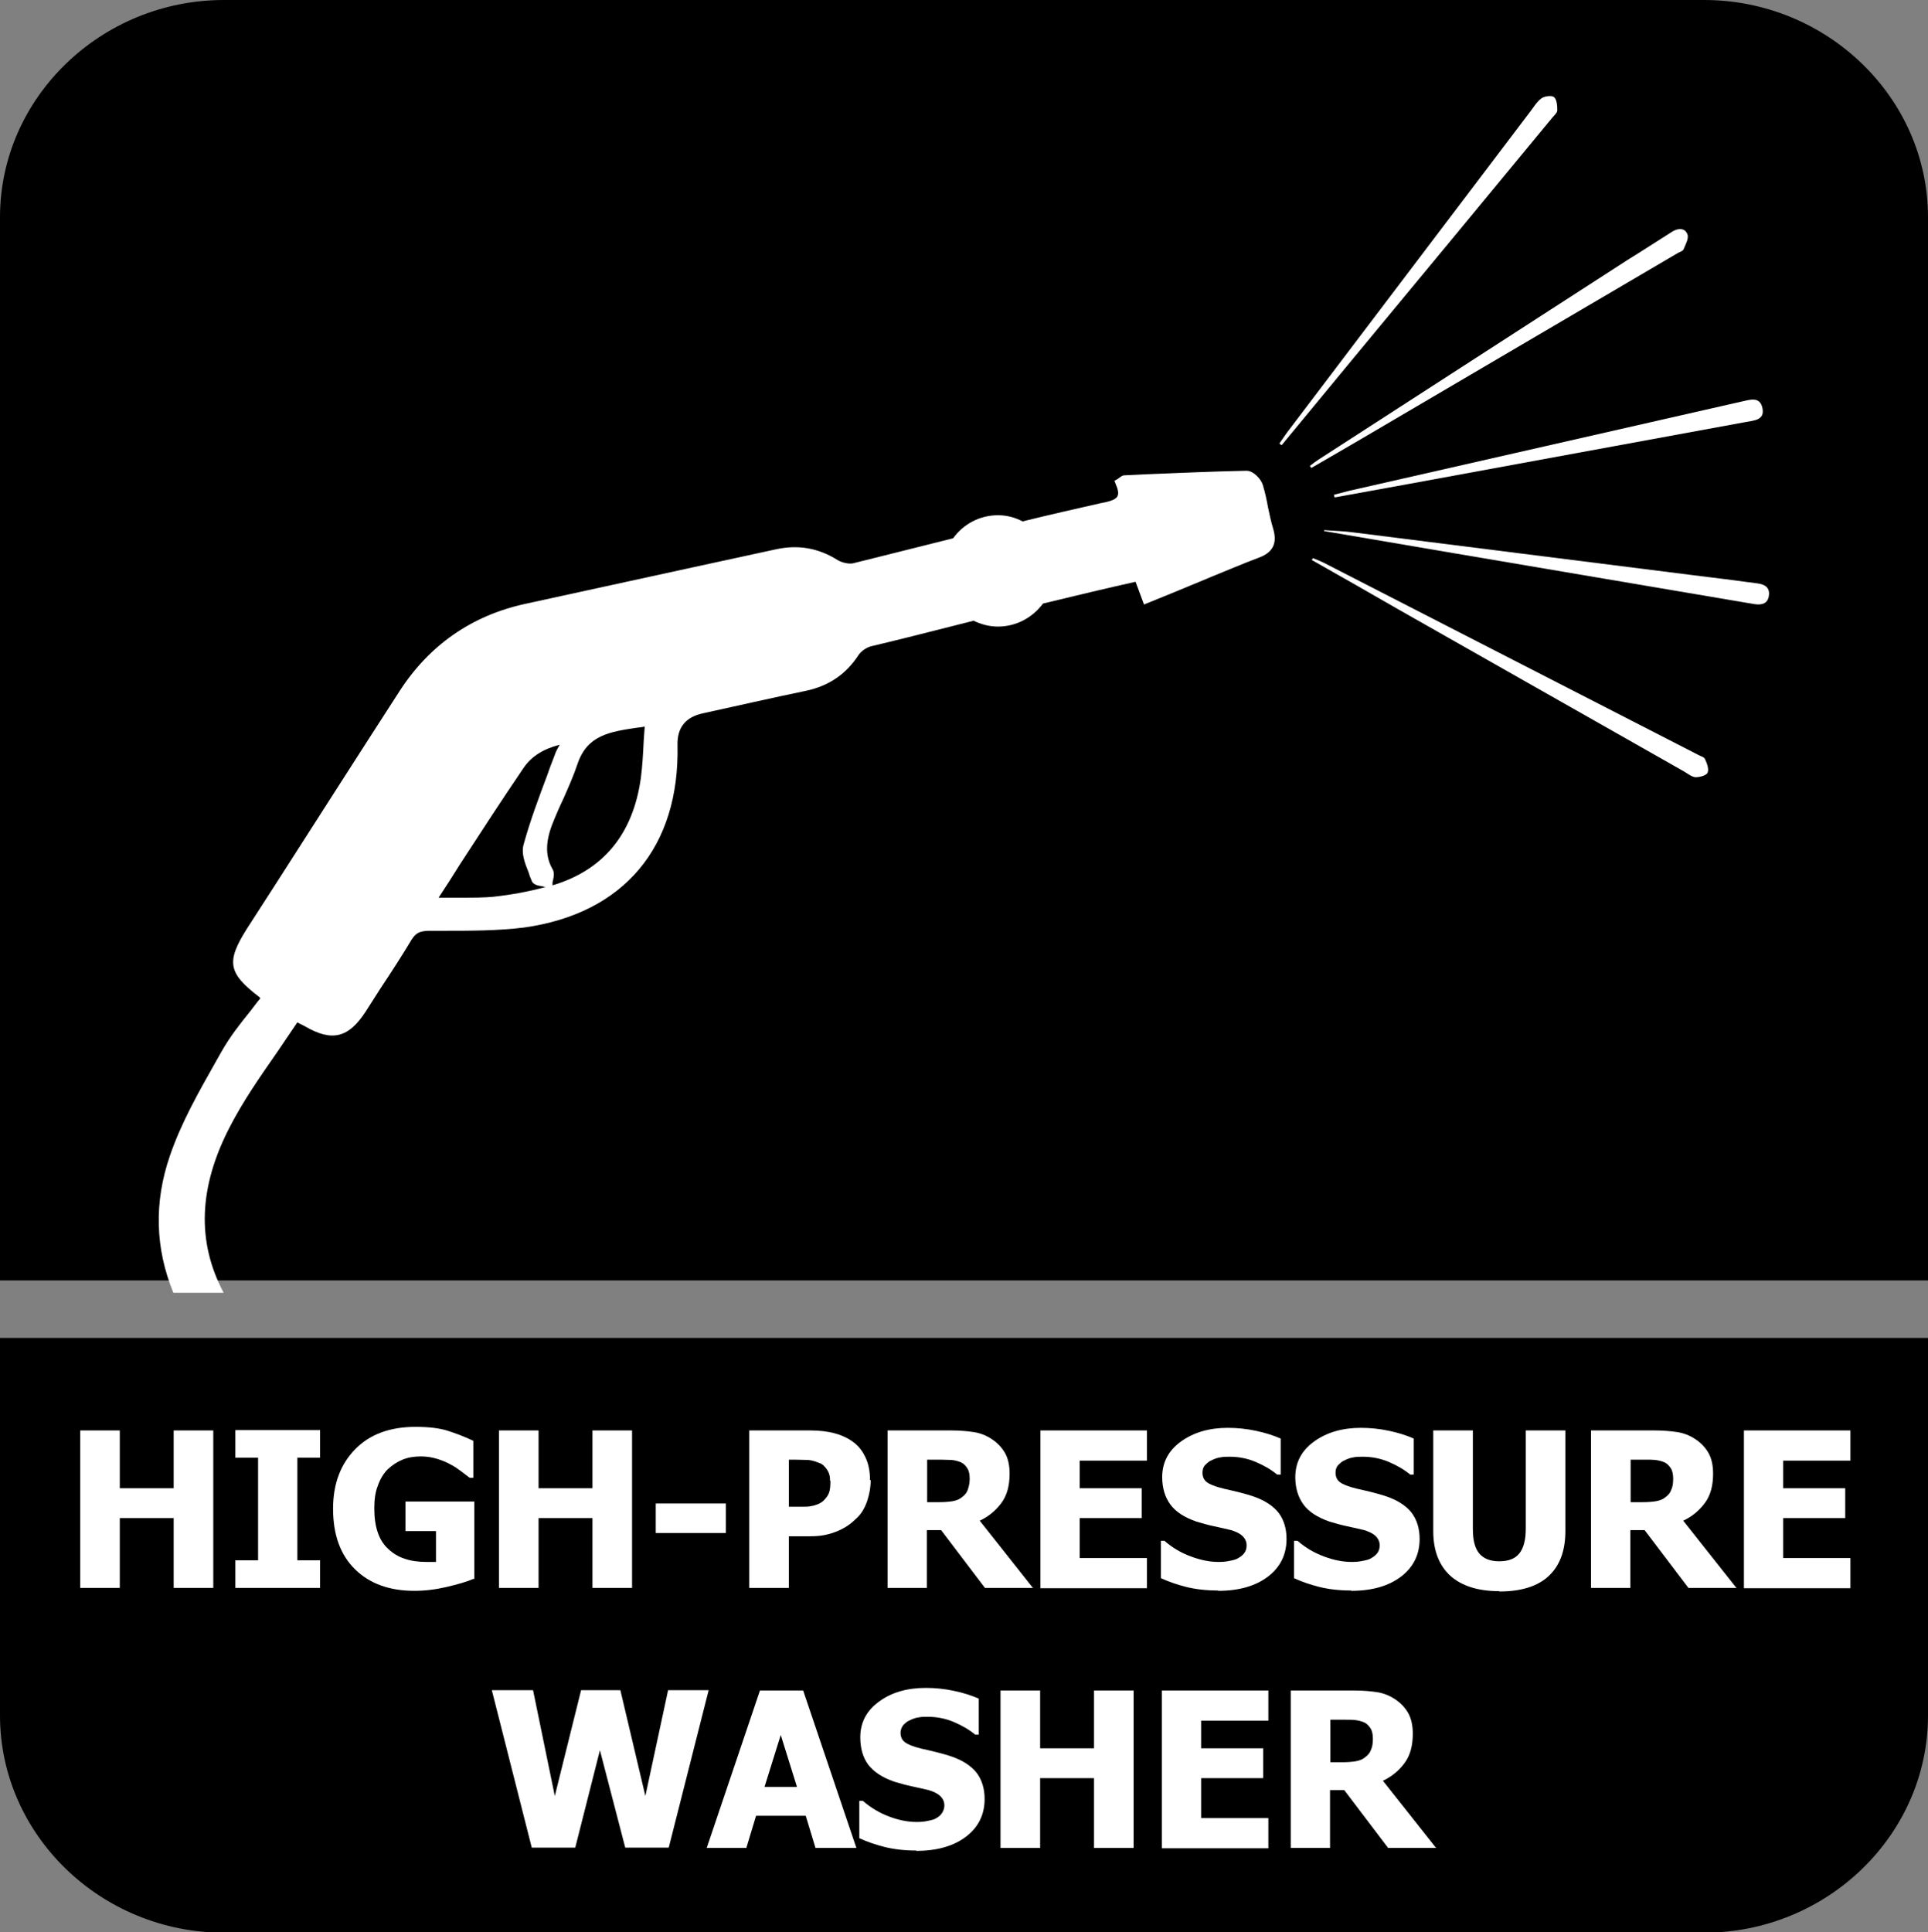
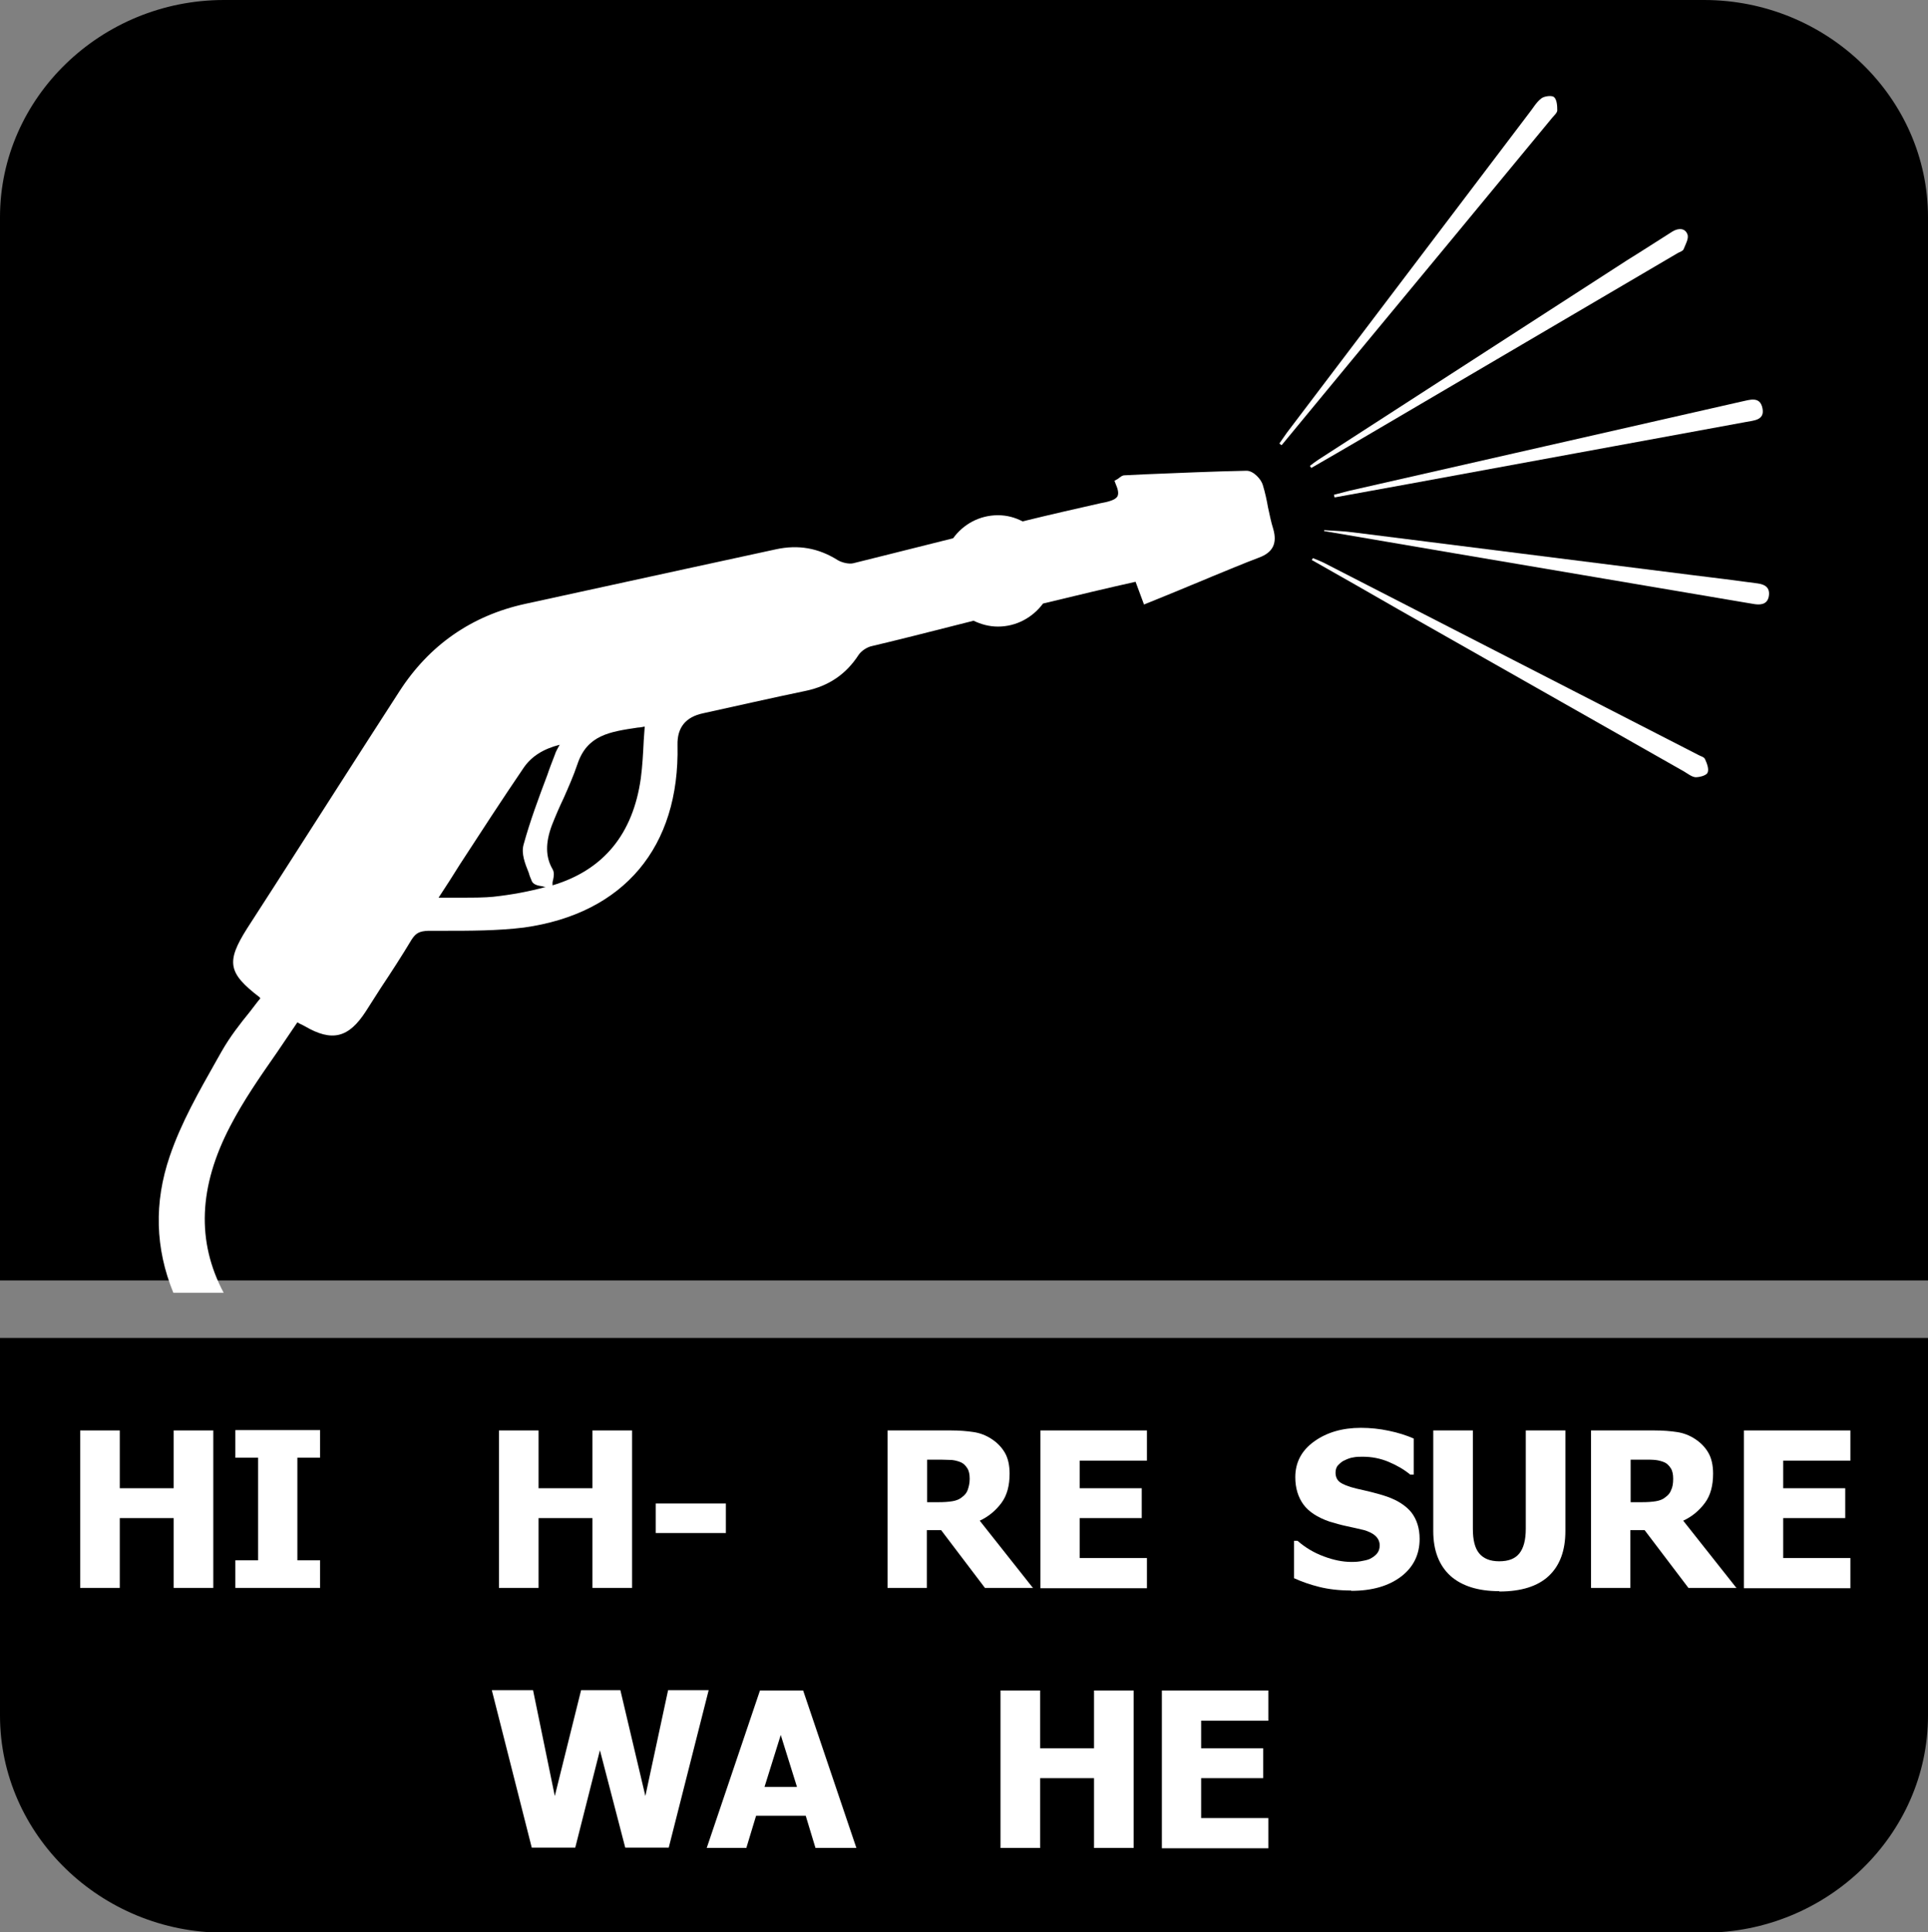
<svg xmlns="http://www.w3.org/2000/svg" id="Layer_2" data-name="Layer 2" viewBox="0 0 59.39 59.52">
  <rect x="0" y="0" width="59.39" height="59.52" fill="#808080" stroke="none" />
  <defs>
    <style>
      .cls-1 {
        fill: #fff;
      }

      .cls-2 {
        fill-rule: evenodd;
      }
    </style>
  </defs>
  <g id="Layer_1-2" data-name="Layer 1">
    <g>
      <path class="cls-2" d="M59.39,44.16v8.68c0,3.68-3.11,6.69-6.9,6.69H6.9c-3.79,0-6.9-3.01-6.9-6.69v-11.63h59.39v2.96Z" />
      <path class="cls-2" d="M6.9,0h45.59c3.79,0,6.9,3.01,6.9,6.69v32.75H0V6.69C0,3.01,3.11,0,6.9,0" />
      <g>
        <path class="cls-1" d="M6.57,48.91h-1.22v-2.15h-1.66v2.15h-1.22v-4.85h1.22v1.78h1.66v-1.78h1.22v4.85Z" />
        <path class="cls-1" d="M9.86,48.91h-2.61v-.85h.7v-3.16h-.7v-.85h2.61v.85h-.7v3.16h.7v.85Z" />
-         <path class="cls-1" d="M14.59,48.63c-.21.09-.49.17-.83.25-.34.08-.67.12-1,.12-.76,0-1.37-.22-1.82-.66-.45-.44-.68-1.06-.68-1.87,0-.76.23-1.37.68-1.83.45-.46,1.07-.69,1.86-.69.41,0,.74.04.99.12s.52.18.79.31v1.14h-.11c-.06-.04-.14-.11-.25-.19-.11-.08-.22-.16-.32-.21-.12-.07-.26-.13-.42-.18-.16-.05-.33-.08-.51-.08-.21,0-.4.03-.57.1s-.32.17-.46.3c-.13.13-.23.3-.3.5-.08.2-.11.43-.11.7,0,.57.14.99.43,1.25.28.27.67.4,1.17.4.04,0,.09,0,.15,0s.11,0,.15,0v-.95h-.94v-.91h2.12v2.39Z" />
        <path class="cls-1" d="M19.47,48.91h-1.22v-2.15h-1.66v2.15h-1.22v-4.85h1.22v1.78h1.66v-1.78h1.22v4.85Z" />
        <path class="cls-1" d="M22.36,47.22h-2.16v-.91h2.16v.91Z" />
-         <path class="cls-1" d="M26.82,45.59c0,.23-.04.44-.11.65-.07.2-.17.38-.31.51-.08.08-.17.16-.27.23-.1.07-.21.13-.33.18s-.25.09-.39.12c-.14.03-.3.04-.47.04h-.64v1.59h-1.22v-4.85h1.88c.28,0,.52.03.72.08.2.05.39.13.55.24.18.12.32.28.42.49.1.2.15.44.15.72ZM25.57,45.61c0-.14-.03-.25-.1-.35-.07-.1-.14-.17-.24-.2-.12-.05-.23-.08-.33-.09-.11,0-.25-.01-.43-.01h-.17v1.45h.09c.11,0,.22,0,.33,0s.19,0,.27-.02c.07-.01.13-.03.21-.06.07-.03.13-.07.17-.11.08-.08.14-.16.17-.25s.04-.2.04-.35Z" />
        <path class="cls-1" d="M31.83,48.91h-1.49l-1.35-1.78h-.44v1.78h-1.21v-4.85h1.95c.27,0,.5.02.7.05.2.03.38.1.55.21.17.11.31.25.41.42s.15.39.15.65c0,.37-.08.67-.25.9s-.39.42-.67.55l1.63,2.06ZM29.87,45.54c0-.12-.02-.23-.07-.31s-.12-.16-.23-.2c-.08-.03-.16-.05-.25-.06-.09,0-.21-.01-.35-.01h-.41v1.31h.35c.17,0,.31-.01.43-.03.12-.02.22-.06.3-.13.08-.06.14-.13.17-.22s.06-.2.06-.33Z" />
        <path class="cls-1" d="M32.05,48.91v-4.85h3.28v.93h-2.07v.85h1.91v.92h-1.91v1.23h2.07v.93h-3.28Z" />
-         <path class="cls-1" d="M37.52,48.99c-.37,0-.7-.04-.98-.11s-.54-.16-.78-.27v-1.15h.11c.24.21.51.37.81.48.29.11.58.17.85.17.07,0,.16,0,.28-.02s.21-.04.28-.07c.08-.04.16-.09.22-.16s.09-.15.09-.26c0-.12-.05-.22-.14-.3-.09-.08-.21-.13-.34-.17-.17-.04-.34-.08-.53-.12s-.36-.09-.53-.14c-.38-.13-.65-.31-.81-.53-.16-.22-.25-.5-.25-.84,0-.45.19-.82.58-1.1s.87-.42,1.44-.42c.29,0,.58.03.86.09.29.06.54.14.77.24v1.11h-.11c-.18-.15-.4-.28-.66-.39s-.53-.16-.8-.16c-.11,0-.2,0-.29.02-.08.01-.17.04-.27.09-.08.03-.14.09-.2.15s-.08.15-.08.23c0,.12.04.22.13.29.09.07.26.14.51.2.16.04.32.07.47.11.15.04.31.08.48.14.34.12.59.29.75.49.16.21.25.48.25.81,0,.48-.19.87-.57,1.16-.38.29-.89.44-1.54.44Z" />
        <path class="cls-1" d="M41.62,48.99c-.37,0-.7-.04-.98-.11s-.54-.16-.78-.27v-1.15h.11c.24.21.51.37.81.48.29.11.58.17.85.17.07,0,.16,0,.28-.02s.21-.04.28-.07c.08-.04.16-.09.22-.16s.09-.15.09-.26c0-.12-.05-.22-.14-.3-.09-.08-.21-.13-.34-.17-.17-.04-.34-.08-.53-.12s-.36-.09-.53-.14c-.38-.13-.65-.31-.81-.53-.16-.22-.25-.5-.25-.84,0-.45.19-.82.58-1.1s.87-.42,1.44-.42c.29,0,.58.03.86.09.29.06.54.14.77.24v1.11h-.11c-.18-.15-.4-.28-.66-.39s-.53-.16-.8-.16c-.11,0-.2,0-.29.02-.08.01-.17.04-.27.09-.08.03-.14.09-.2.15s-.08.15-.08.23c0,.12.04.22.13.29.09.07.26.14.51.2.16.04.32.07.47.11.15.04.31.08.48.14.34.12.59.29.75.49.16.21.25.48.25.81,0,.48-.19.87-.57,1.16-.38.29-.89.44-1.54.44Z" />
        <path class="cls-1" d="M46.18,49.01c-.65,0-1.15-.16-1.5-.47-.35-.32-.53-.78-.53-1.38v-3.1h1.22v3.03c0,.34.06.59.19.75s.33.25.62.25.49-.08.62-.24c.13-.16.2-.41.2-.76v-3.03h1.22v3.1c0,.6-.17,1.06-.51,1.38-.34.32-.85.48-1.52.48Z" />
        <path class="cls-1" d="M53.5,48.91h-1.49l-1.35-1.78h-.44v1.78h-1.21v-4.85h1.95c.27,0,.5.02.7.05.2.03.38.1.55.21.17.11.31.25.41.42.1.17.15.39.15.65,0,.37-.08.67-.25.9-.17.23-.39.42-.67.55l1.63,2.06ZM51.54,45.54c0-.12-.02-.23-.07-.31s-.12-.16-.23-.2c-.08-.03-.16-.05-.25-.06s-.21-.01-.35-.01h-.41v1.31h.35c.17,0,.31-.01.43-.03.12-.02.22-.06.3-.13.08-.06.14-.13.17-.22.04-.08.06-.2.06-.33Z" />
        <path class="cls-1" d="M53.72,48.91v-4.85h3.28v.93h-2.07v.85h1.91v.92h-1.91v1.23h2.07v.93h-3.28Z" />
        <path class="cls-1" d="M21.83,52.06l-1.23,4.85h-1.34l-.78-3-.76,3h-1.34l-1.23-4.85h1.27l.67,3.26.81-3.26h1.21l.77,3.26.7-3.26h1.23Z" />
        <path class="cls-1" d="M21.77,56.92l1.64-4.85h1.33l1.64,4.85h-1.26l-.3-.99h-1.53l-.3.99h-1.22ZM24.55,55.04l-.5-1.6-.5,1.6h.99Z" />
-         <path class="cls-1" d="M28.23,57c-.37,0-.7-.04-.98-.11-.28-.07-.54-.16-.78-.27v-1.15h.11c.24.21.51.37.8.48.29.11.58.17.85.17.07,0,.16,0,.28-.02.11-.02.21-.04.28-.07.08-.04.16-.09.21-.16s.09-.15.09-.26c0-.12-.05-.22-.14-.3s-.21-.13-.34-.17c-.17-.04-.34-.08-.53-.12s-.36-.09-.53-.14c-.38-.13-.64-.31-.81-.53-.16-.22-.24-.5-.24-.84,0-.45.19-.82.58-1.1.38-.28.86-.42,1.44-.42.29,0,.58.03.86.09.29.06.54.14.77.24v1.11h-.11c-.18-.15-.4-.28-.66-.39s-.53-.16-.8-.16c-.11,0-.2,0-.29.02-.08.01-.17.04-.27.09-.08.03-.14.09-.2.15-.05.07-.08.15-.08.23,0,.12.04.22.13.29.09.07.26.14.51.2.16.04.32.07.47.11.15.04.31.08.48.14.34.12.59.29.75.49.16.21.25.48.25.81,0,.48-.19.87-.57,1.16-.38.29-.89.44-1.54.44Z" />
        <path class="cls-1" d="M34.92,56.92h-1.22v-2.15h-1.66v2.15h-1.22v-4.85h1.22v1.78h1.66v-1.78h1.22v4.85Z" />
        <path class="cls-1" d="M35.79,56.92v-4.85h3.28v.93h-2.07v.85h1.91v.92h-1.91v1.23h2.07v.93h-3.28Z" />
-         <path class="cls-1" d="M44.25,56.92h-1.49l-1.35-1.78h-.44v1.78h-1.21v-4.85h1.95c.27,0,.5.02.7.05.2.03.38.1.55.21.17.11.31.25.41.42.1.17.15.39.15.65,0,.37-.08.67-.25.9-.17.23-.39.42-.67.55l1.63,2.06ZM42.29,53.55c0-.12-.02-.23-.07-.31s-.12-.16-.23-.2c-.08-.03-.16-.05-.25-.06s-.21-.01-.35-.01h-.41v1.31h.35c.17,0,.31-.01.43-.03s.22-.06.3-.13c.08-.06.14-.13.17-.22.04-.08.06-.2.06-.33Z" />
      </g>
      <g>
        <path class="cls-1" d="M40.4,14.41c.52-.3,1.04-.6,1.55-.9,3.25-1.91,6.49-3.81,9.74-5.72.06-.03.15-.06.17-.11.06-.15.17-.34.12-.46-.07-.2-.28-.2-.46-.09-.46.29-.92.59-1.39.88-3.17,2.05-6.35,4.1-9.52,6.15-.09.06-.17.12-.26.19.01.02.03.04.04.06Z" />
        <path class="cls-1" d="M40.41,17.25c.9.51,1.8,1.02,2.7,1.54,2.92,1.66,5.84,3.31,8.76,4.97.12.07.24.17.36.18.12,0,.33-.05.37-.14.05-.11-.02-.29-.08-.42-.03-.07-.15-.09-.23-.14-3.84-1.97-7.68-3.94-11.52-5.91-.11-.05-.22-.1-.33-.14,0,.02-.02.04-.03.05Z" />
        <path class="cls-1" d="M39.49,13.7c.74-.9,1.48-1.79,2.22-2.69,2.04-2.46,4.08-4.93,6.11-7.39.06-.07.15-.15.15-.22,0-.14-.01-.33-.1-.41-.07-.06-.3-.03-.39.04-.16.12-.26.31-.39.47-2.48,3.28-4.97,6.55-7.45,9.83-.08.11-.15.22-.23.33l.06.05Z" />
        <path class="cls-1" d="M40.8,16.36c1.27.22,2.54.43,3.81.65,3.05.52,6.1,1.03,9.15,1.55.1.02.2.03.3.05.22.03.4-.02.43-.27.03-.25-.13-.34-.35-.37-.68-.09-1.36-.18-2.04-.26-3.47-.44-6.93-.87-10.4-1.31-.3-.04-.6-.05-.91-.07,0,.01,0,.03,0,.04Z" />
        <path class="cls-1" d="M41.12,15.32c.77-.14,1.54-.28,2.31-.42,3.45-.63,6.89-1.27,10.34-1.9.25-.05.6-.05.52-.43-.08-.38-.4-.25-.65-.2-4.03.92-8.06,1.83-12.09,2.75-.15.04-.31.08-.46.12l.02.08Z" />
        <path class="cls-1" d="M39.22,16.29c-.07-.22-.11-.44-.16-.66-.04-.23-.09-.46-.16-.69-.05-.18-.29-.44-.5-.44h-.01c-1.04.02-2.1.07-3.13.11l-.61.03c-.08,0-.12.04-.16.07-.01,0-.03.02-.04.03l-.12.07.05.13c.07.16.08.28.04.35-.06.11-.29.17-.52.21-.66.15-1.51.34-2.4.56-.23-.12-.48-.19-.76-.19-.57,0-1.07.28-1.38.71-1.61.4-2.94.74-3.08.77-.13.03-.35-.02-.48-.1-.59-.37-1.21-.48-1.9-.33l-2.81.61c-1.64.36-3.27.71-4.91,1.07-1.65.36-2.96,1.27-3.88,2.7-1.28,1.98-2.55,3.97-3.82,5.95l-.87,1.35c-.65,1.03-.59,1.37.39,2.12,0,.01.01.02.02.03-.11.13-.21.27-.32.41-.31.38-.62.78-.87,1.22l-.17.3c-.53.94-1.08,1.9-1.43,2.93-.49,1.43-.45,2.84.11,4.21h1.55c-.84-1.58-.77-3.27.2-5.13.41-.79.91-1.51,1.44-2.27.21-.31.42-.62.63-.93l.07.04c.07.03.12.06.16.08.84.49,1.35.36,1.88-.46.15-.24.31-.48.46-.72.32-.48.65-.99.95-1.49.13-.2.24-.26.52-.27h.47c.81,0,1.66,0,2.47-.1,3.08-.43,4.8-2.48,4.73-5.62q-.02-.81.79-.98c1.05-.23,2.1-.47,3.16-.69.71-.15,1.24-.51,1.63-1.11.08-.12.26-.24.41-.27.56-.13,1.76-.43,3.13-.78.23.11.48.18.75.18.57,0,1.07-.28,1.39-.71,1.03-.25,2.04-.49,2.85-.67l.26.7.64-.26c.27-.11.54-.22.8-.33.22-.09.44-.18.65-.27.47-.19.96-.4,1.44-.58.44-.16.58-.44.45-.89ZM15.22,27.62c-.31.03-.63.03-.97.03h-.74c.23-.35.45-.69.66-1.03.67-1.03,1.3-2,1.96-2.97.24-.35.6-.58,1.11-.71-.06.11-.12.21-.15.31-.08.21-.16.41-.23.62-.26.69-.53,1.41-.73,2.14-.08.28.04.58.16.88.02.08.05.15.08.22.04.14.2.17.34.19.03.01.07.02.1.02h0c-.51.14-1.05.24-1.6.3ZM19.83,22.8c-.02.41-.04.79-.09,1.17-.24,1.72-1.15,2.83-2.72,3.3v-.09s.01-.06.02-.09c.02-.1.04-.22-.02-.32-.22-.38-.22-.81-.02-1.35.11-.28.23-.56.36-.83.15-.34.31-.7.43-1.06.3-.89.99-.99,1.86-1.12.07,0,.14-.02.21-.03-.01.14-.02.28-.03.42Z" />
      </g>
    </g>
  </g>
</svg>